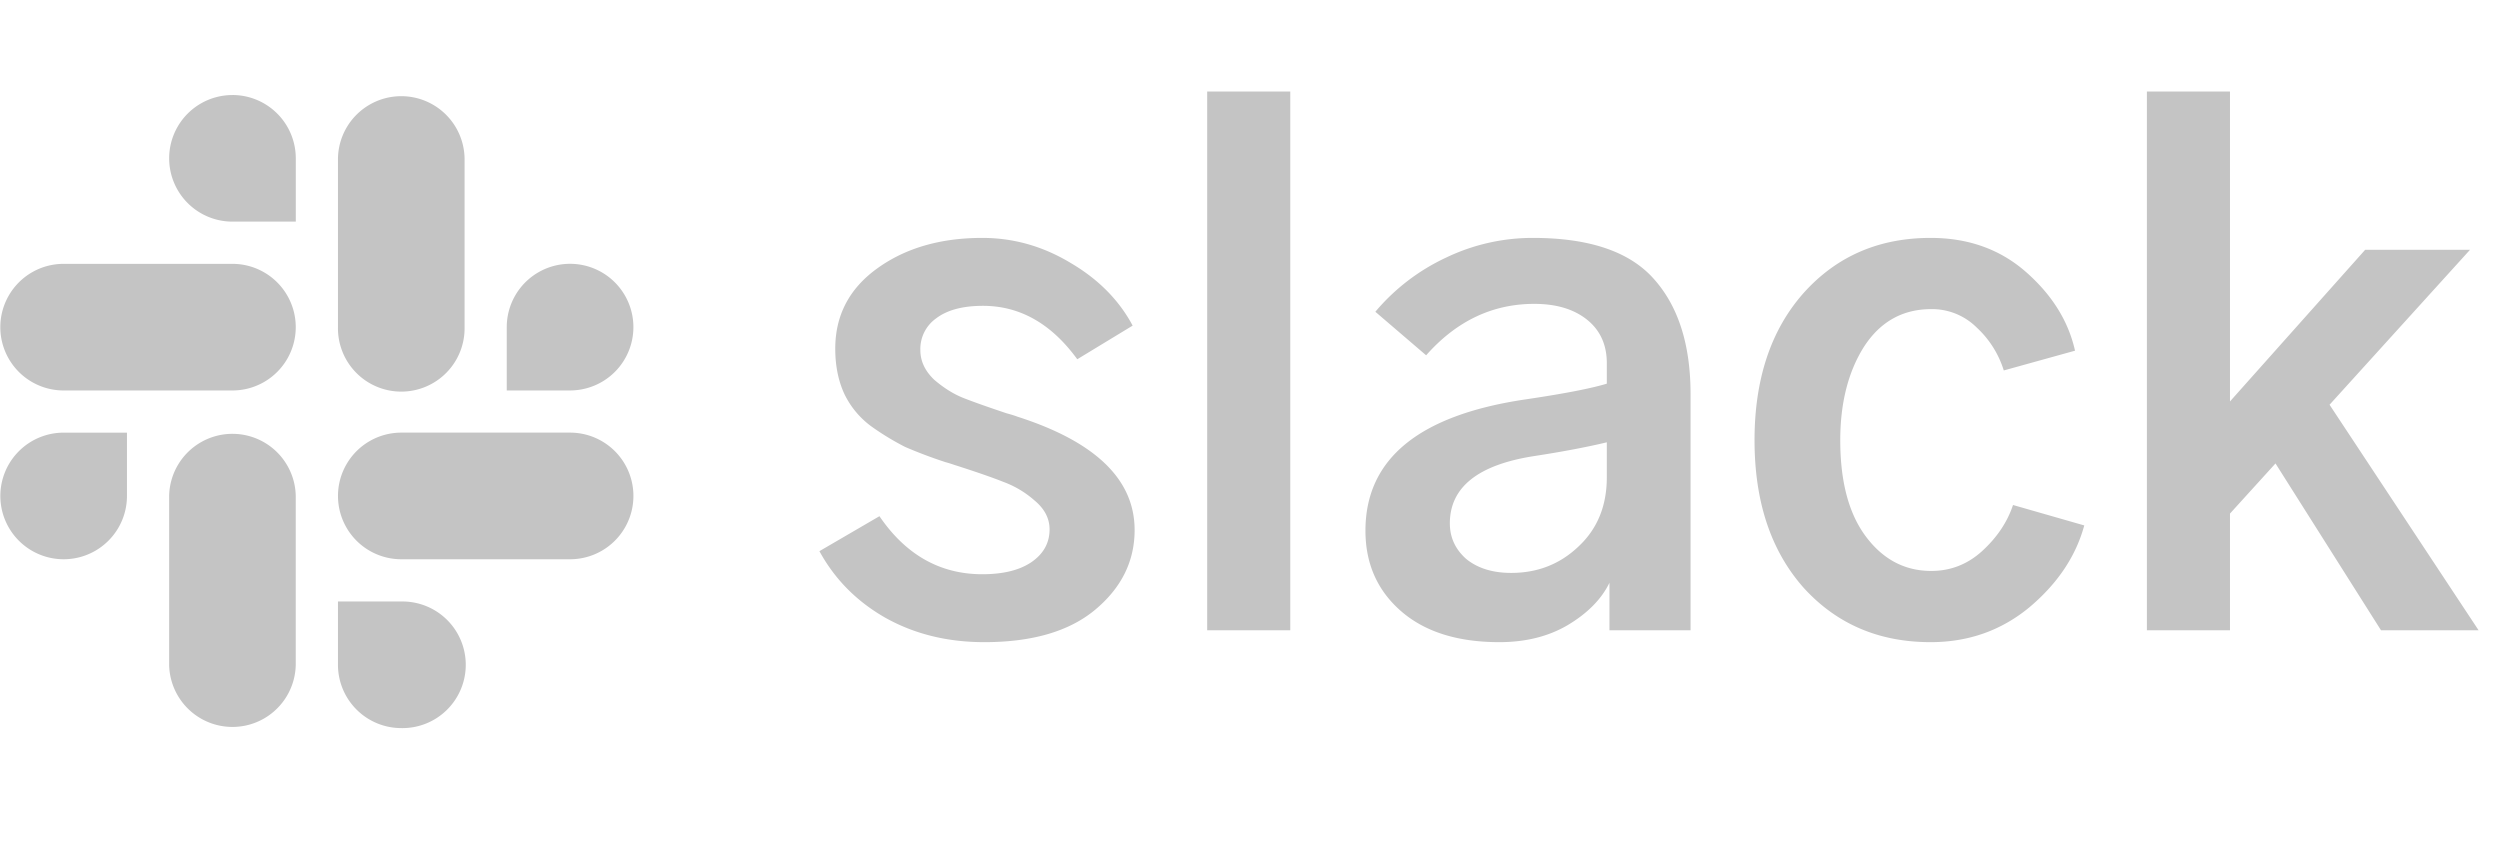
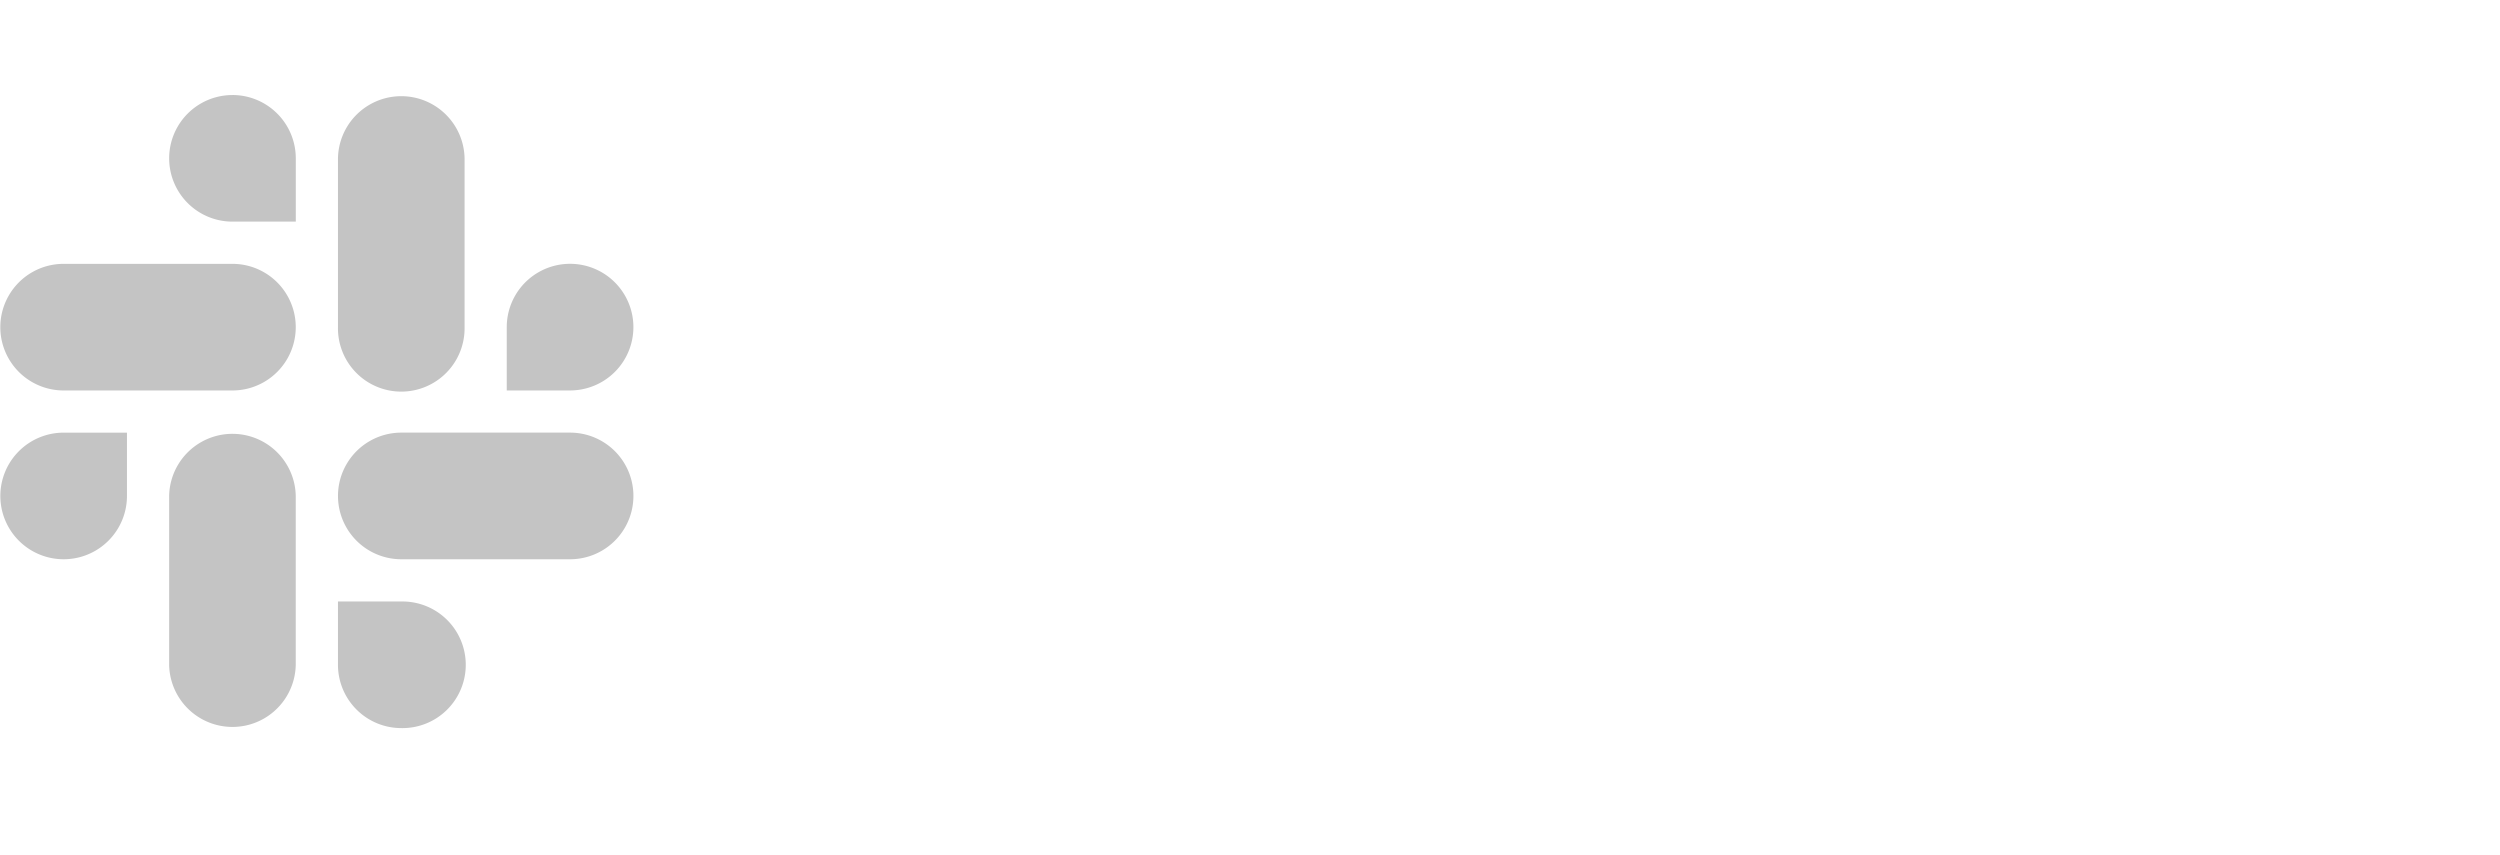
<svg xmlns="http://www.w3.org/2000/svg" width="117" height="40" fill="none" viewBox="0 0 117 40">
  <path fill="#C4C4C4" fill-rule="evenodd" d="M10.878 4.448a2.962 2.962 0 1 0 .002 5.924h2.963V7.41a2.965 2.965 0 0 0-2.965-2.963c.002 0 .002 0 0 0Zm0 7.9h-7.9a2.963 2.963 0 0 0 0 5.926h7.9a2.963 2.963 0 1 0 0-5.926Zm18.765 2.962a2.963 2.963 0 0 0-5.927 0v2.963h2.963a2.963 2.963 0 0 0 2.964-2.963Zm-7.901 0v-7.9a2.963 2.963 0 0 0-5.925 0v7.9a2.963 2.963 0 1 0 5.925 0ZM18.78 34.075a2.963 2.963 0 1 0 0-5.925h-2.963v2.963a2.964 2.964 0 0 0 2.963 2.962Zm0-7.902h7.9a2.963 2.963 0 0 0 .002-5.926h-7.9a2.963 2.963 0 0 0-.002 5.926ZM.016 23.21a2.963 2.963 0 0 0 5.926 0v-2.962H2.979a2.963 2.963 0 0 0-2.963 2.963Zm7.9 0v7.901a2.963 2.963 0 0 0 5.925.002v-7.9a2.963 2.963 0 0 0-5.925-.002Z" clip-rule="evenodd" />
-   <path fill="#C4C4C4" d="m38.35 25.794 2.808-1.636c1.234 1.81 2.839 2.716 4.814 2.716.967 0 1.728-.185 2.284-.556.576-.39.864-.905.864-1.543 0-.514-.236-.967-.71-1.358a4.597 4.597 0 0 0-1.45-.864c-.515-.206-1.286-.473-2.315-.802a6.249 6.249 0 0 0-.401-.124 22.093 22.093 0 0 1-1.883-.71 12.41 12.41 0 0 1-1.574-.956 4.062 4.062 0 0 1-1.265-1.512c-.288-.618-.432-1.328-.432-2.13 0-1.564.658-2.819 1.975-3.765 1.317-.947 2.953-1.42 4.907-1.42 1.461 0 2.84.391 4.136 1.173 1.296.761 2.263 1.739 2.9 2.932l-2.592 1.574c-1.214-1.667-2.685-2.5-4.413-2.5-.946 0-1.677.195-2.191.586a1.76 1.76 0 0 0-.74 1.482c0 .514.215.977.647 1.389.453.39.916.678 1.39.864.472.185 1.141.421 2.005.71.226.061.391.113.494.154C51.27 20.67 53.1 22.44 53.1 24.806c0 1.46-.617 2.706-1.851 3.734-1.214 1.009-2.943 1.513-5.185 1.513-1.728 0-3.272-.381-4.63-1.142-1.337-.762-2.366-1.8-3.086-3.117Zm18.146 3.703V4.283h3.889v25.214h-3.889Zm11.357-5c0 .659.258 1.214.772 1.667.535.432 1.234.648 2.099.648 1.234 0 2.283-.411 3.147-1.234.885-.823 1.328-1.904 1.328-3.24V20.7c-.947.227-2.089.443-3.426.648-2.613.412-3.92 1.461-3.92 3.148Zm-3.95.34c0-3.354 2.49-5.401 7.469-6.142 1.81-.267 3.086-.514 3.827-.74v-.957c0-.864-.31-1.543-.926-2.037-.617-.494-1.44-.74-2.47-.74-1.954 0-3.641.802-5.06 2.407l-2.377-2.037a9.655 9.655 0 0 1 3.302-2.531 9.364 9.364 0 0 1 4.074-.926c2.654 0 4.547.648 5.679 1.944 1.131 1.276 1.697 3.066 1.697 5.37v11.05h-3.796v-2.223c-.37.761-1.018 1.42-1.944 1.975-.906.535-1.975.803-3.21.803-1.955 0-3.487-.484-4.598-1.45-1.111-.968-1.667-2.223-1.667-3.766Zm18.209-4.228c0-2.86.76-5.154 2.284-6.882 1.543-1.729 3.528-2.593 5.956-2.593 1.77 0 3.26.535 4.475 1.605 1.214 1.07 1.975 2.294 2.284 3.673l-3.334.925a4.58 4.58 0 0 0-1.265-2.006 2.96 2.96 0 0 0-2.13-.864c-1.337 0-2.386.587-3.147 1.76-.74 1.172-1.111 2.633-1.111 4.382 0 1.934.4 3.436 1.203 4.506.803 1.07 1.821 1.605 3.056 1.605.905 0 1.697-.31 2.376-.926.7-.638 1.183-1.358 1.45-2.16l3.334.956c-.391 1.44-1.245 2.716-2.562 3.827-1.317 1.09-2.86 1.636-4.63 1.636-2.427 0-4.412-.854-5.956-2.562-1.522-1.728-2.283-4.022-2.283-6.882Zm18.363 8.888V4.283h3.888v14.505l6.327-7.098h4.907l-6.574 7.252 6.975 10.555h-4.567l-4.938-7.808-2.13 2.346v5.462h-3.888Z" />
</svg>